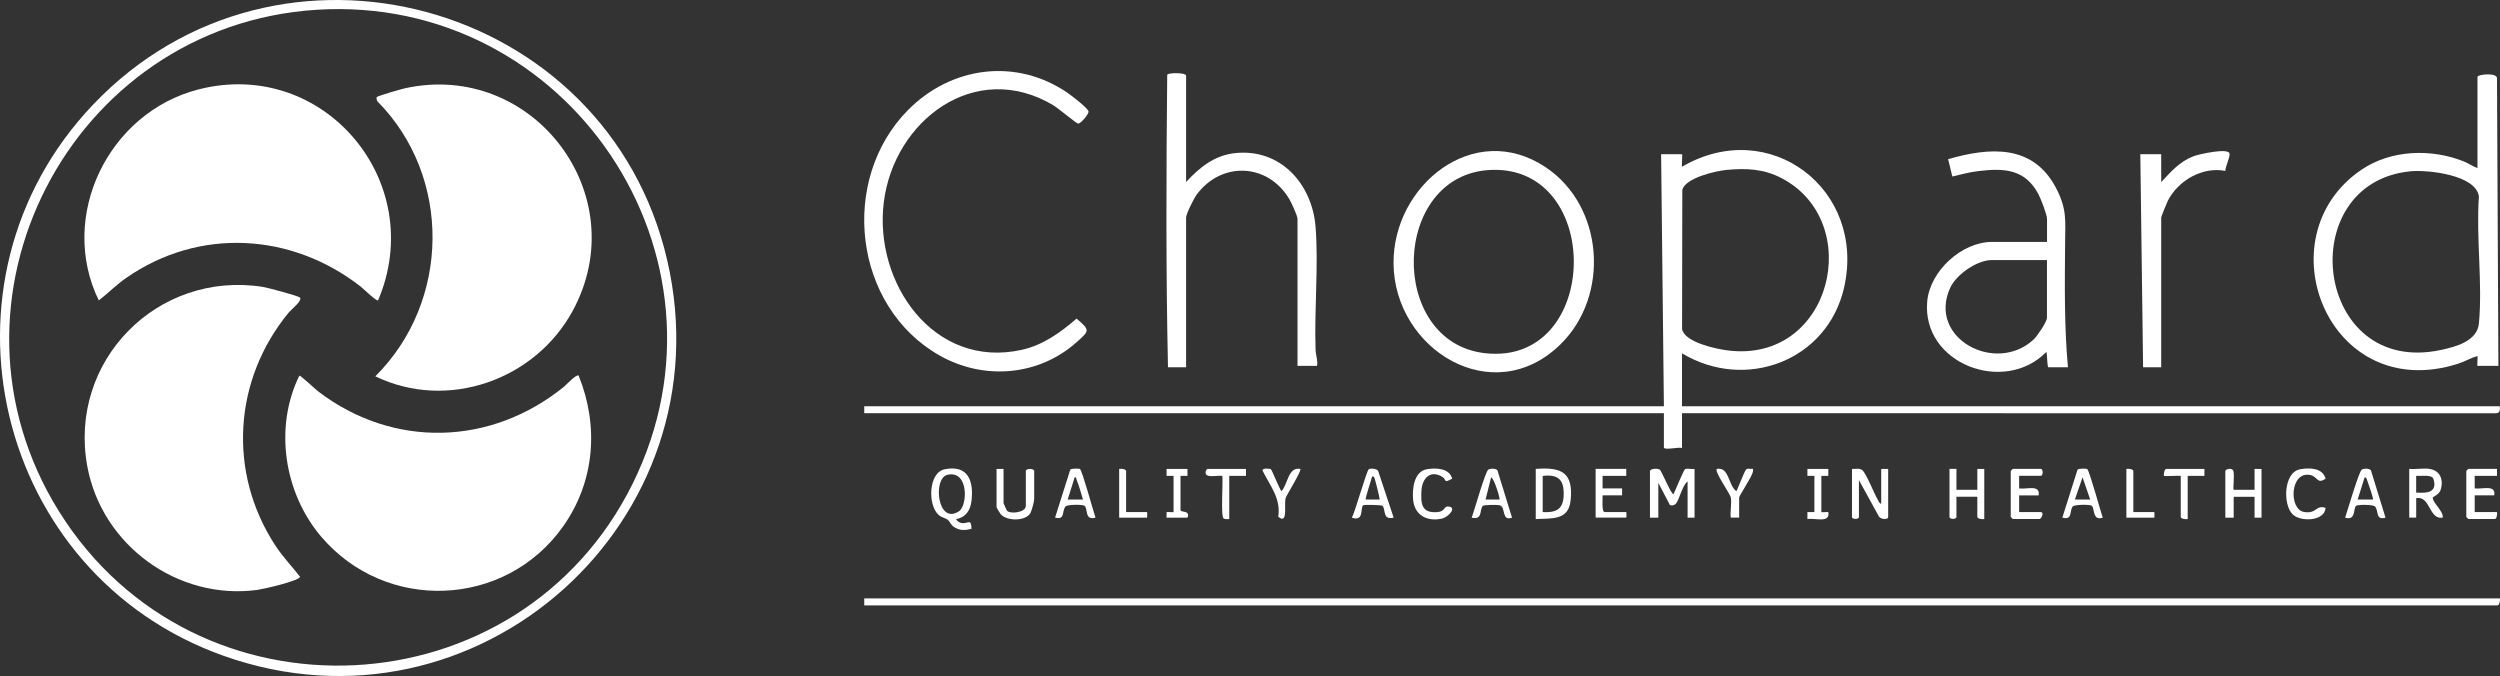
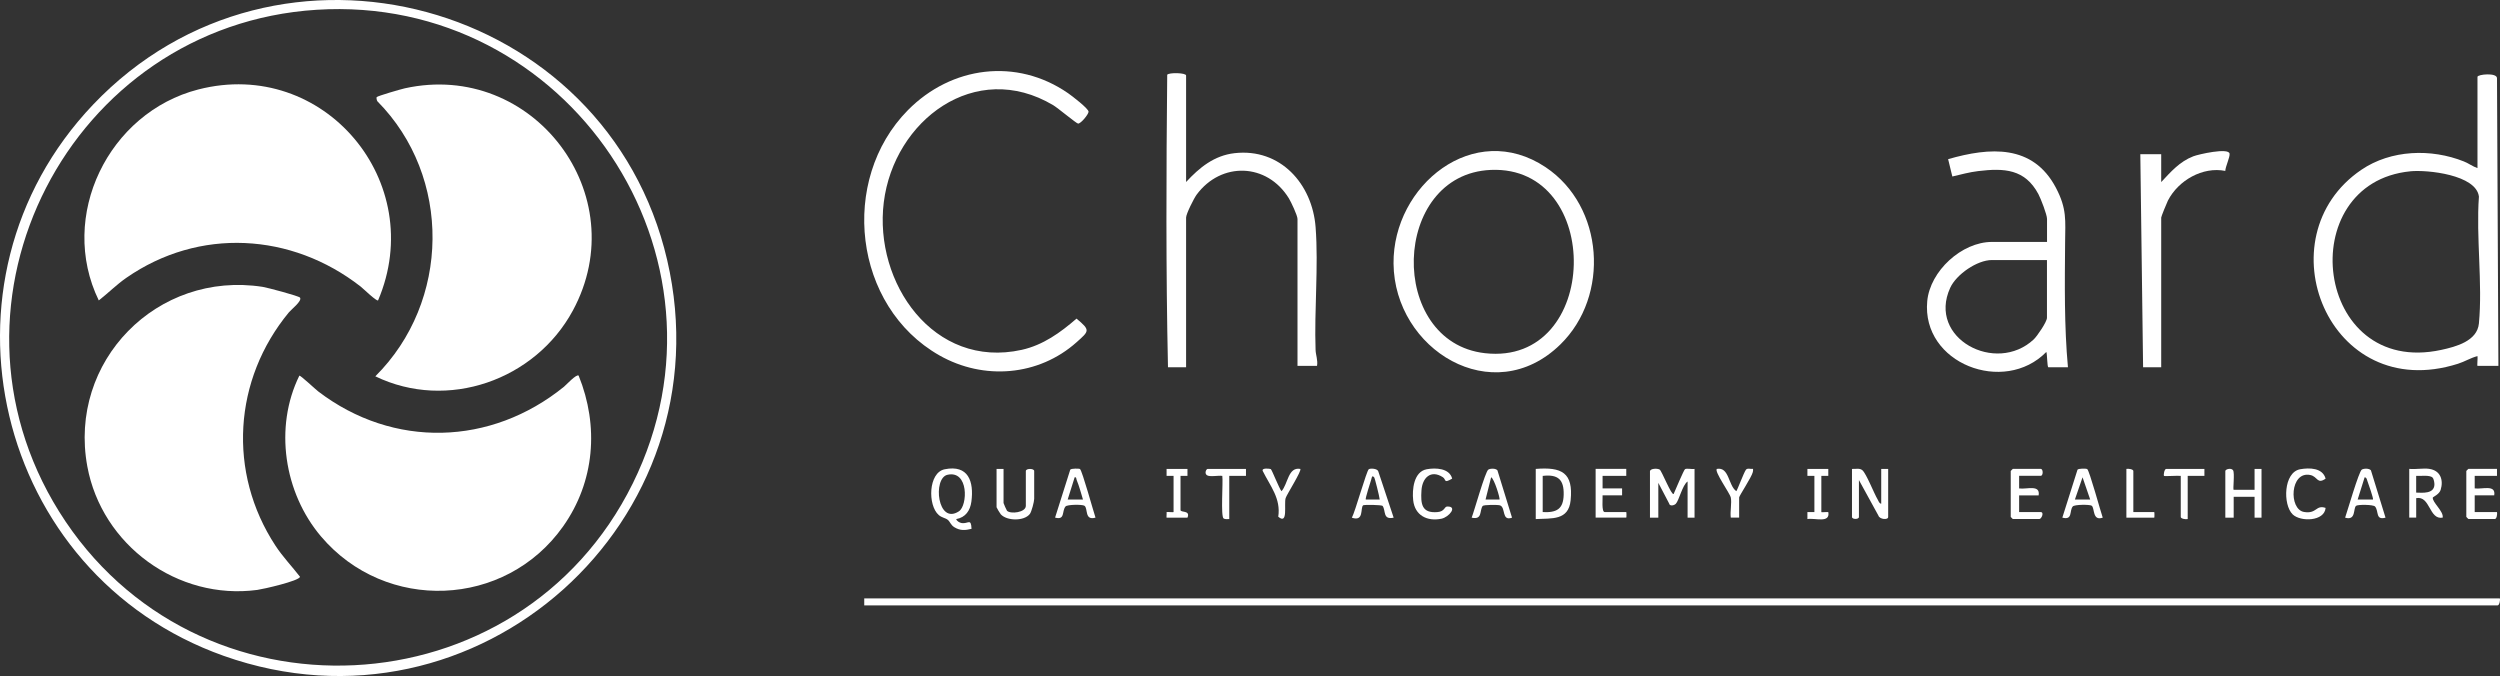
<svg xmlns="http://www.w3.org/2000/svg" id="Capa_1" data-name="Capa 1" viewBox="0 0 748.17 202.32">
  <rect x="0" y="0" width="748.17" height="202.32" fill="#333333" stroke="none" />
  <defs>
    <style>
      .cls-1 {
        fill: #fff;
      }
    </style>
  </defs>
-   <path class="cls-1" d="M503.37,105.74v15.84h244.73c.13,1.26.02,2.18-1.44,2.1l-243.29-.02v10.42c-1.04-.39-5.42.78-5.42-.21v-10.21h-239.31v-2.08h239.31l-.83-75.43h6.25c.19,0-.14,3.28,0,3.75,26.17-15.31,55.21,6.76,48.5,36.19-5.01,21.96-29.56,31.07-48.5,19.65ZM516.63,50.86c-3.23.3-12.36,2.41-13.17,6.01l-.07,41.56c.63,3.99,10.15,5.99,13.58,6.43,31.22,4.04,41.33-38.48,16.15-51.57-5.36-2.78-10.53-2.99-16.49-2.44Z" />
  <path class="cls-1" d="M27.85,31.32C83.1-26.75,181.61.04,199.66,77.81c18.13,78.13-56.91,145.37-132.7,118.47C-1.64,171.94-22.52,84.25,27.85,31.32ZM94.71,2.93C20.99,7.64-21.6,90.12,17.66,153.05c40.65,65.16,137.76,60.38,171.72-8.4C222.89,76.76,169.9-1.87,94.71,2.93Z" />
  <path class="cls-1" d="M747.68,109.49h-6.25c-.15,0,.11-2.53,0-2.92-2.02.51-3.8,1.65-5.83,2.29-38.84,12.34-58.51-37.98-28.9-58.06,8.85-6,20.89-6.39,30.67-2.48,1.45.58,2.63,1.51,4.06,1.98v-27.3c0-.76,5.88-1.35,5.84.42l.42,86.06ZM721.33,51.27c-35.4,3.49-28.87,61.71,9.27,53.44,4.42-.96,10.76-2.64,11.26-7.92,1.13-12.01-.88-25.75,0-37.95-.79-6.54-15.43-8.08-20.53-7.58Z" />
  <path class="cls-1" d="M748.1,179.09c.23.24-.09,2.08-.63,2.08h-488.83v-2.08h489.46Z" />
  <path class="cls-1" d="M354.95,54.48c3.99-4.32,8.4-7.94,14.5-8.64,13.71-1.56,23.29,9.19,24.27,22.19.89,11.77-.43,24.73-.01,36.69.05,1.54.74,3.13.43,4.78h-5.84v-43.97c0-1.02-1.92-5.09-2.58-6.17-6.52-10.61-20.24-11.06-27.61-1.1-.79,1.07-3.15,5.75-3.15,6.85v44.8h-5.42c-.64-29.11-.52-58.41-.23-87.54.5-.71,5.65-.61,5.65.23v31.88Z" />
  <path class="cls-1" d="M271.71,32.96c12.99-13.15,32.49-15.75,47.93-5.07,1.1.76,6.13,4.6,6.13,5.54,0,.77-2.28,3.57-3.13,3.56-.46,0-6.08-4.7-7.43-5.5-23.34-13.89-47.67,4.54-50.72,29.04-3,24.12,14.94,50,41.27,44.17,6.37-1.41,11.58-5.16,16.41-9.35,4.21,3.51,3.81,3.68.05,7.04-11.41,10.2-27.86,11.47-41.06,3.98-25.82-14.65-30.1-52.5-9.44-73.42Z" />
  <path class="cls-1" d="M466.95,103.1c-20.19,19.7-49.67,1.52-49.91-24.23-.22-23.4,24.08-43.15,45.53-28.82,17.47,11.68,19.29,38.5,4.39,53.04ZM446.17,50.85c-29.9,1.26-31.03,51.56-1.75,54.85,34.64,3.88,35.6-56.27,1.75-54.85Z" />
  <path class="cls-1" d="M618.86,109.91h-5.84c-.39,0-.34-4.04-.62-4.58-12.63,12.91-37.38,3.48-35.64-15.21.84-9,10.31-17.72,19.38-17.72h16.47v-6.88c0-1.26-1.87-6.1-2.58-7.42-4.02-7.54-10.27-7.83-18-6.9-2.61.31-5.21,1.02-7.76,1.62l-1.26-5.19c12.5-3.6,25.39-4.51,32.27,8.58,3.32,6.32,2.8,9.71,2.74,16.39-.1,12.44-.28,24.95.85,37.32ZM612.6,77.82h-16.47c-4.45,0-10.68,4.31-12.51,8.34-6.87,15.1,13.68,26,25.01,15.41,1.02-.96,3.96-5.26,3.96-6.46v-17.29Z" />
  <path class="cls-1" d="M646.79,54.48c2.9-3.09,5.49-6.11,9.59-7.7,1.57-.61,10.58-2.65,10.86-.79.16,1.02-1.25,3.88-1.28,5.16-6.77-1.35-14.06,2.83-17.17,8.88-.32.63-2.01,4.77-2.01,5.08v44.8h-5.42s-.83-63.76-.83-63.76h6.25v8.33Z" />
  <path class="cls-1" d="M493.78,140.96c.25-.79,2.24-.84,2.92-.42.6.37,3.52,7.78,4.16,7.3.44-.99,3.06-7.22,3.41-7.43.53-.33,2.11.07,2.85-.07v14.59h-2.08v-10.84c-1.56,1.06-2.56,5.69-3.53,6.68-.51.52-1.85.81-2.01-.12l-3.22-6.15v10.42h-2.5v-13.96Z" />
  <path class="cls-1" d="M286.16,155.34c.15.61,1.01,1.07,1.56,1.18,1.99.39,2.88-1.63,3.03,1.74-1.89.48-3.42.59-5.15-.48-1.09-.67-1.28-1.67-1.96-2.21-.77-.61-1.74-.6-2.72-1.45-3.31-2.89-3.13-12.68,1.79-13.68,7.09-1.44,8.79,3.65,8,9.66-.36,2.71-1.75,4.75-4.55,5.25ZM283.54,142.09c-4.45,1.01-3.02,15.14,3.43,10.93,2.66-1.74,2.96-12.38-3.43-10.93Z" />
  <path class="cls-1" d="M562.99,150.75v-10.42h2.08v14.38c0,.98-2.59.73-2.92-.41l-5.83-10.63v11.04c0,.78-2.08.78-2.08,0v-14.38c1.03.08,2.29-.34,3.13.41,1.19,1.06,3.47,6.93,4.57,8.77.27.46.42,1.15,1.05,1.24Z" />
  <path class="cls-1" d="M459.6,140.33c7.78-.62,11.28,1.1,10.44,9.4-.62,6.09-5.61,5.35-10.44,5.61v-15ZM461.68,153.25c4.13.21,6.19-.87,6.28-5.2.1-4.57-1.72-6.16-6.28-5.63v10.84Z" />
  <path class="cls-1" d="M727.05,140.33c3.27.48,4.28,3.28,3.36,6.27-.41,1.35-2.32,2.12-2.35,2.31-.21,1.41,3.33,4.15,2.95,6-4.1.76-3.68-6.65-7.92-5.83v5.83h-2.08v-14.59c1.89.2,4.22-.27,6.05,0ZM727.99,142.93c-.86-.87-3.68-.41-4.91-.52v5.01c1.95.06,5.28.4,5.46-2.29.04-.57-.16-1.8-.55-2.2Z" />
  <path class="cls-1" d="M668.47,146.58h6.25v-6.25h2.08v14.59h-2.08v-6.25h-6.25v6.25h-2.5v-13.96c0-.54,1.75-1.04,2.31-.23s-.11,5.85.19,5.85Z" />
  <path class="cls-1" d="M604.26,142.42v3.75c2.2.35,6.4-1.29,5.84,2.08h-5.84v5h6.46c1.11,0,.25,2.08-.42,2.08h-7.92s-.63-.58-.63-.63v-13.75s.58-.63.63-.63h8.34c.78,0,.78,2.08,0,2.08h-6.46Z" />
  <path class="cls-1" d="M747.27,140.33v2.08h-6.67v3.75c2.2.35,6.4-1.29,5.84,2.08h-5.84v5h6.67c.14.54-.08,2.08-.63,2.08h-7.92s-.63-.58-.63-.63v-13.75s.58-.63.63-.63h8.55Z" />
-   <path class="cls-1" d="M585.5,140.33v6.25h6.25v-6.25h2.08v15c-.55.14-2.08-.08-2.08-.63v-6.04h-6.25v6.04c0,.78-2.08.78-2.08,0v-14.38h2.08Z" />
  <path class="cls-1" d="M300.33,140.33v10.21c0,.13.9,2.17,1.03,2.31,1.03,1.07,5.64.53,5.64-1.47v-10.42c0-.83,2.5-.83,2.5,0v8.33c0,.8-.77,3.84-1.31,4.53-1.71,2.2-6.91,2.11-8.71.07-.22-.24-1.24-1.97-1.24-2.09v-11.46h2.08Z" />
  <path class="cls-1" d="M452.51,154.92c-3.21,1.16-1.82-3.07-3.61-3.68-.65-.22-4.92-.2-5.19.18-1,1.42.01,4.22-3.29,3.5.77-1.93,4.06-13.82,4.99-14.38.66-.4,2.21-.4,2.72.21l4.37,14.17ZM448.75,149.5c.26-.25-1.58-6.27-2.5-6.67l-1.67,6.67h4.17Z" />
  <path class="cls-1" d="M486.69,140.33v2.08h-7.09v3.75h5.84v2.08h-5.84c.08.89-.37,5,.63,5h6.46c.08,0,.08,1.67,0,1.67h-9.17v-14.59h9.17Z" />
  <path class="cls-1" d="M417.07,154.92c-3.3.72-2.29-2.08-3.29-3.5-.26-.37-5.62-.4-5.84-.2-.91.79.36,4.98-3.37,3.71.98-1.73,4.41-14.1,5.07-14.51.56-.34,2.5-.19,2.82.59l4.62,13.92ZM411.23,142.83c-.68-.73-.71.17-.84.61-.24.81-1.89,5.84-1.66,6.05h4.17c-.08-.9-1.44-6.41-1.67-6.67Z" />
  <path class="cls-1" d="M713.91,154.92c-3.07.83-1.94-1.91-3.13-3.33-.51-.61-5.09-.63-5.65-.23-.97.68.05,4.56-3.31,3.56.67-1.91,4.12-13.86,4.99-14.38.66-.4,2.21-.4,2.73.21l4.37,14.17ZM710.16,149.5c.22-.19-1.43-4.93-1.69-5.6-.17-.43-.17-1-.81-1.06l-2.09,6.66h4.58Z" />
  <path class="cls-1" d="M323.22,140.38c.68.59,3.99,12.65,4.63,14.53-3.38.97-2.17-2.8-3.32-3.56-.63-.42-5.14-.38-5.65.22-1.18,1.42-.05,4.17-3.13,3.33l4.54-14.34c.3-.42,2.73-.36,2.92-.2ZM324.1,149.5c-.59-1.93-1.11-3.97-1.88-5.83-.16-.4-.04-.95-.61-.83l-2.09,6.66h4.58Z" />
  <path class="cls-1" d="M624.64,140.39c.65.4,4.01,12.75,4.64,14.52-3.14,1.12-2.35-2.89-3.31-3.57-.55-.39-5.16-.38-5.66.23-1.09,1.31.07,4.19-3.12,3.34l4.54-14.34c.29-.4,2.58-.39,2.91-.19ZM625.53,149.5l-2.29-6.66-2.29,6.66h4.58Z" />
  <path class="cls-1" d="M434.58,143.24c-2.66,1.54-1.69.29-2.79-.43-3.59-2.33-6.15.18-6.39,3.96-.26,4.03.04,6.89,4.82,6.48,2.17-.19,1.99-1.64,2.88-1.66,3.23-.11.55,3.18-1.73,3.65-4.28.88-7.96-1.01-8.45-5.53-.35-3.16.15-8.57,4.06-9.28,2.63-.48,6.8-.35,7.61,2.81Z" />
  <path class="cls-1" d="M695.98,143.24c-2.54,1.8-2.34-.61-4.57-1.08-6.11-1.28-6.54,10.3-1.87,11.06,3.87.63,3.44-2.22,6.44-1.22-.34,4.07-7.51,4.22-9.86,1.94-2.98-2.89-2.75-12.61,2.25-13.51,2.75-.49,6.71-.46,7.61,2.81Z" />
  <path class="cls-1" d="M517.96,148.87c-.25-1.24-4.98-7.77-4.17-8.54,3.73-.7,3.41,4.97,5.83,6.66.28-.21,2.24-5.56,2.88-6.41.45-.59,1.51-.15,2.13-.26.04.33,0,.64-.07.96-.35,1.51-4.09,7.13-4.09,7.58v6.04h-2.5c-.25-1.79.34-4.38,0-6.04Z" />
  <path class="cls-1" d="M380.32,140.4c.32.2,2.51,5.82,3.19,6.6,1.95-2.15,1.95-7.34,5.63-6.67.53.46-4.09,7.72-4.39,8.73-.55,1.85.82,8.15-2.21,5.58.82-5.45-2.37-9.12-4.65-13.7-.4-1.01,2.19-.69,2.43-.55Z" />
  <path class="cls-1" d="M659.71,140.33v2.09s-5,0-5,0v12.92c-.55.14-2.08-.08-2.08-.63v-12.29c-.79-.13-4.83.18-5,0-.23-.24.1-2.08.63-2.08h11.47Z" />
  <path class="cls-1" d="M372.88,140.33v2.09s-5,0-5,0v12.92c-.53-.03-1.23.14-1.69-.18-.92-.63-.12-10.86-.39-12.74-1.13-.19-3.76.38-4.6-.2s-.2-1.89.22-1.89h11.47Z" />
  <path class="cls-1" d="M547.15,140.33v2.09s-2.08,0-2.08,0v10.84c0,.1,1.74-.08,2.09,0,.58,3.45-4.03,1.67-6.26,2.08v-2.09s2.09,0,2.09,0v-10.84h-2.09s0-2.08,0-2.08h6.25Z" />
  <path class="cls-1" d="M355.37,140.33v2.09s-2.08,0-2.08,0v10.21c0,.85,3.05-.03,2.08,2.29h-6.25c-.08,0,.06-1.37,0-1.67.35-.08,2.09.1,2.09,0v-10.84h-2.09s0-2.08,0-2.08h6.25Z" />
  <path class="cls-1" d="M638.45,153.25h6.25c.08,0,.08,1.67,0,1.67h-8.34v-14.59c.55-.14,2.08.08,2.08.63v12.29Z" />
-   <path class="cls-1" d="M337.02,153.25h6.25c.08,0,.08,1.67,0,1.67h-8.34v-14.59c.55-.14,2.08.08,2.08.63v12.29Z" />
  <path class="cls-1" d="M113.14,89.9c-.47.34-4.46-3.56-5.22-4.15-20.67-16.11-48.33-17.73-70.12-2.6-2.94,2.04-5.43,4.57-8.24,6.76-12.26-25.25,2.92-56.24,29.8-63.14,37.61-9.66,68.86,27.8,53.78,63.14Z" />
  <path class="cls-1" d="M112.73,29.07c.25-.36,7.37-2.41,8.41-2.64,38.36-8.46,69,31.92,50.29,66.52-11.25,20.8-37.52,30.11-59.11,19.67,22.47-22.33,22.98-59.72.62-82.31-.2-.29-.34-1.05-.21-1.24Z" />
  <path class="cls-1" d="M89.79,89.08c.68.98-2.62,3.53-3.32,4.38-16.63,20.1-18.41,47.93-4.03,69.85,2.18,3.33,4.93,6.18,7.35,9.31-.28,1.24-11,3.68-12.77,3.92-23.86,3.2-46.56-13.4-50.89-36.97-5.79-31.48,20.91-58.62,52.49-53.72,1.35.21,10.83,2.73,11.17,3.22Z" />
  <path class="cls-1" d="M173.17,112.41c6.13,15.14,4.83,31.73-4.66,45.14-17.3,24.45-53.09,25.83-72.45,2.98-11.06-13.05-14.08-32.65-6.47-48.12.36-.09,4.84,4.12,5.67,4.75,22.46,17.13,51.69,16.28,73.53-1.43.6-.49,3.75-3.91,4.39-3.32Z" />
</svg>